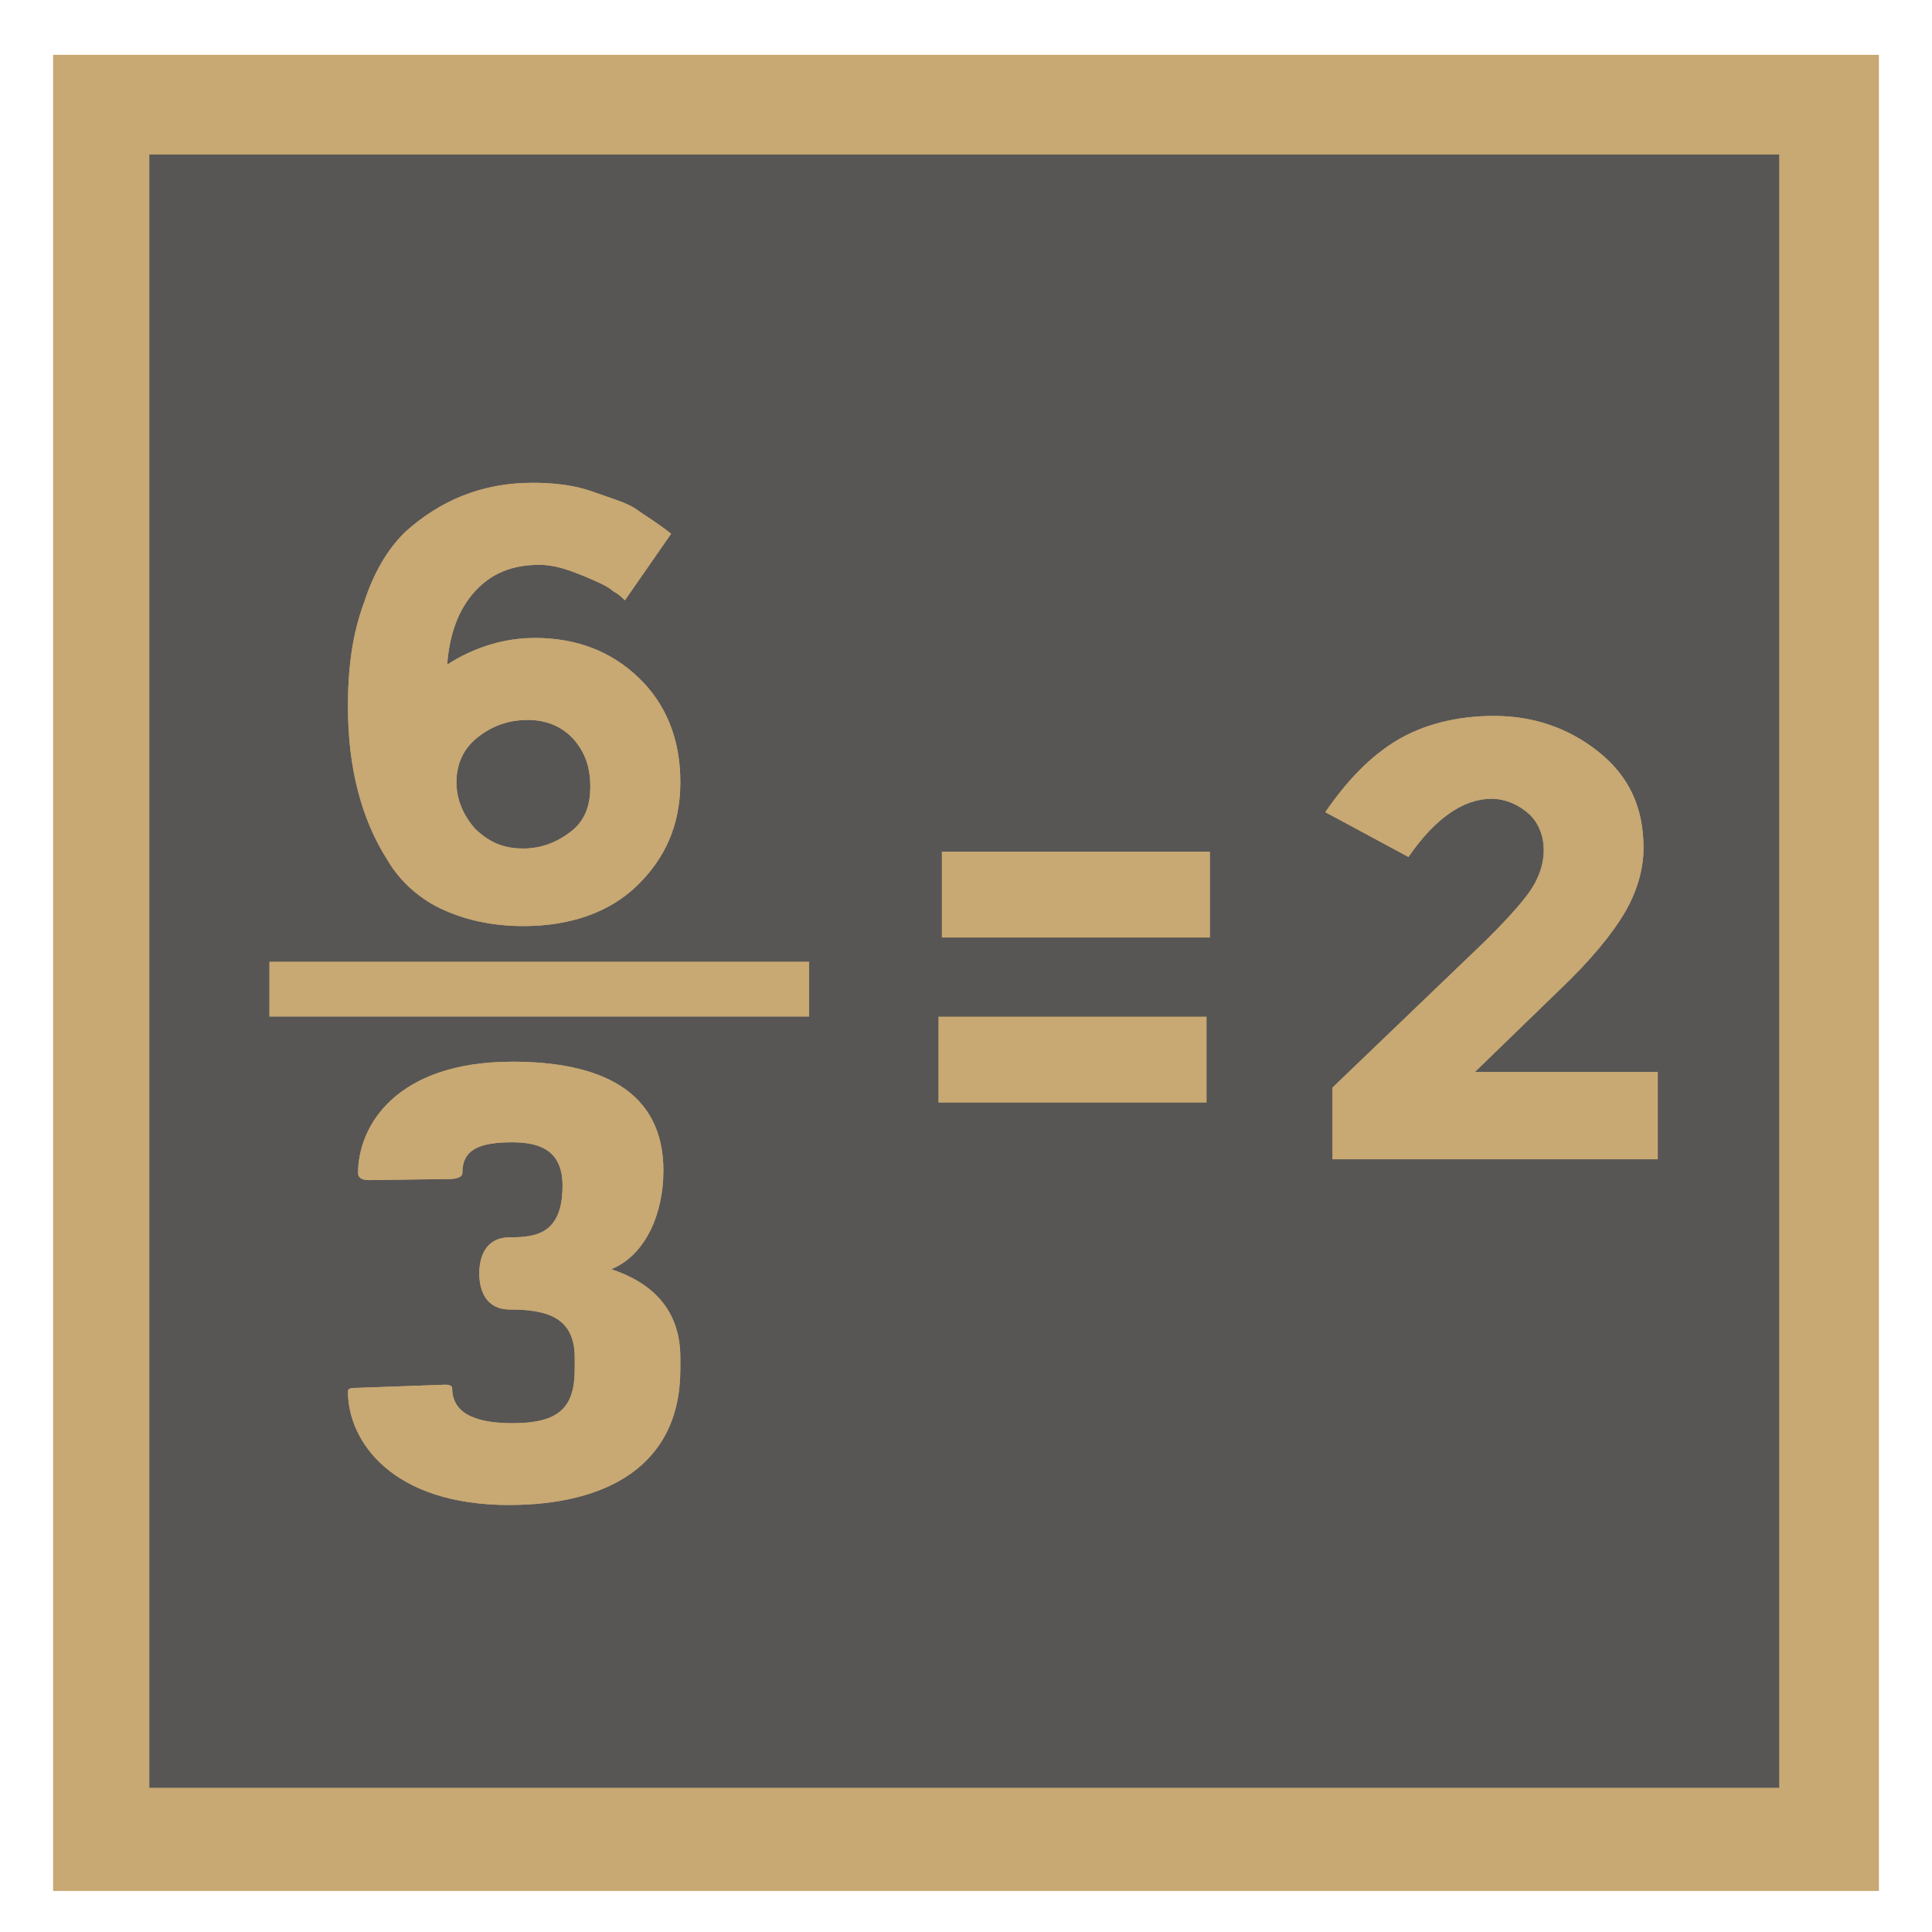
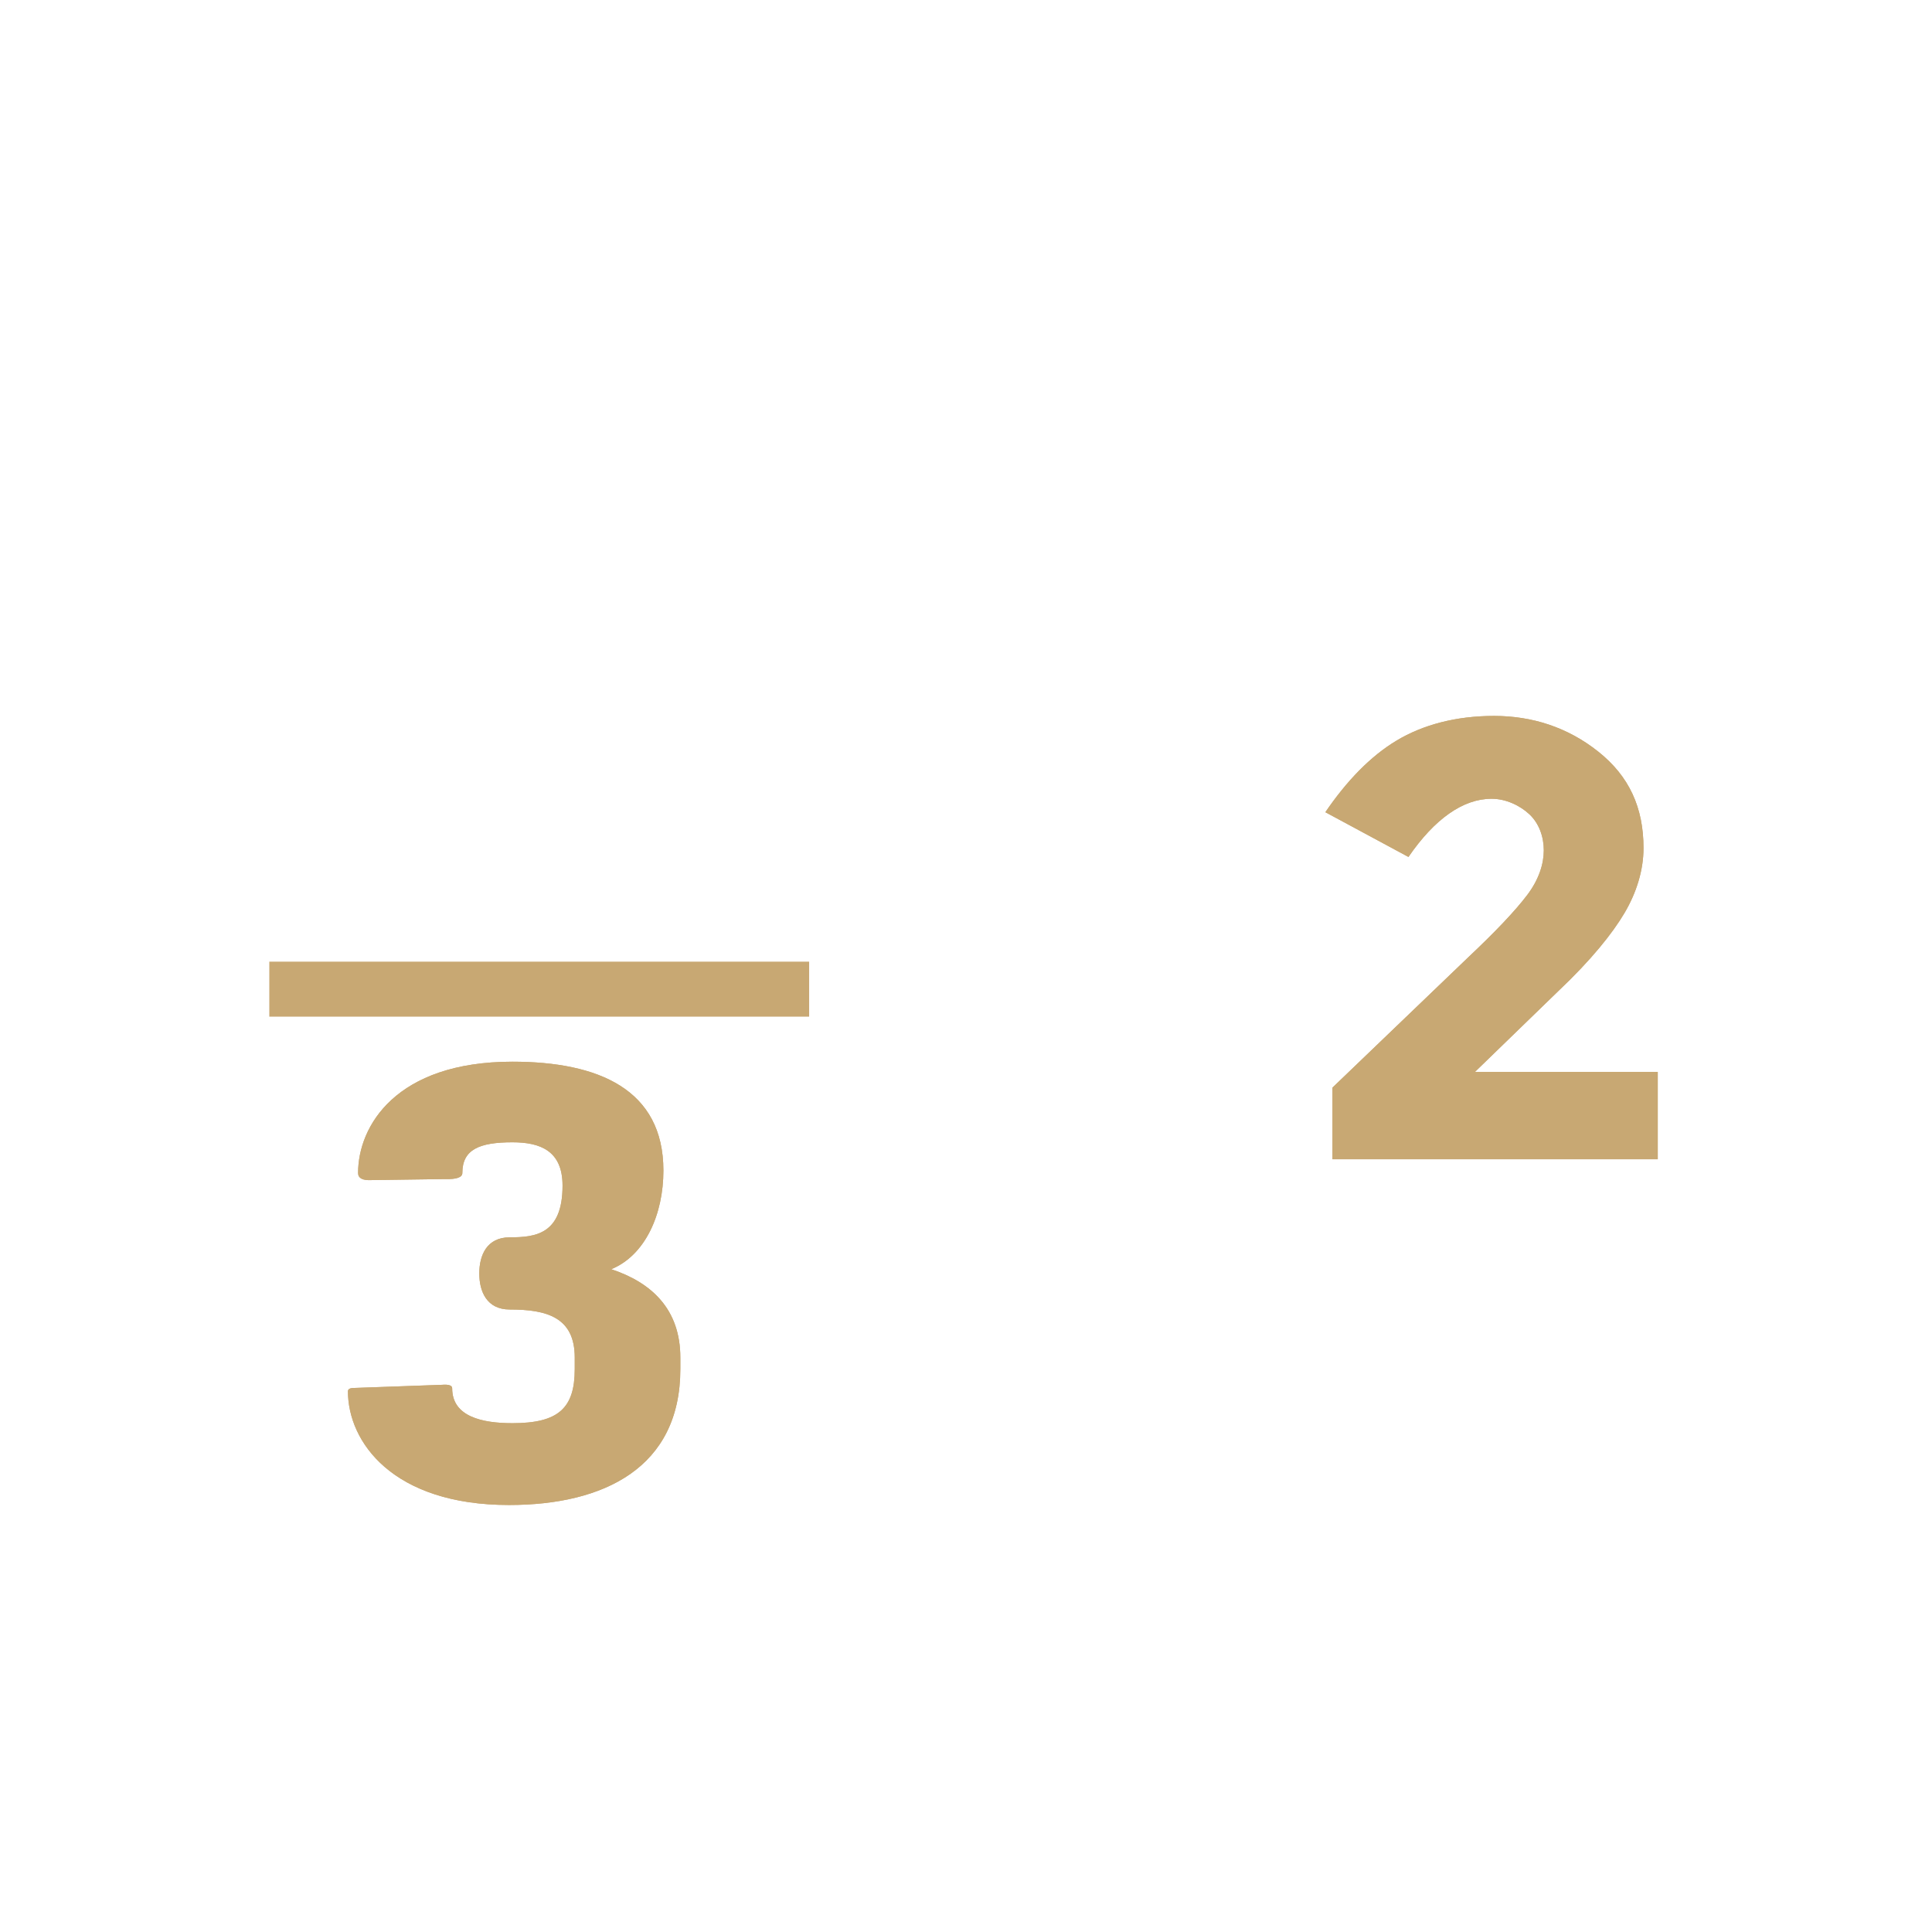
<svg xmlns="http://www.w3.org/2000/svg" xmlns:ns1="http://sodipodi.sourceforge.net/DTD/sodipodi-0.dtd" xmlns:ns2="http://www.inkscape.org/namespaces/inkscape" xmlns:xlink="http://www.w3.org/1999/xlink" version="1.1" preserveAspectRatio="xMidYMid meet" viewBox="0 0 640 640" width="64" height="64" id="svg70" ns1:docname="org.kde.kbruch.svg" ns2:version="0.92.4 5da689c313, 2019-01-14">
  <defs id="defs12">
-     <path d="M17.59 18.16L622.41 18.16L622.41 626.4L17.59 626.4L17.59 18.16Z" id="akwnWZUIl" />
-     <path d="M49.48 51.19L589.38 51.19L589.38 592.23L49.48 592.23L49.48 51.19Z" id="i29BmeGWRJ" />
-     <path d="M141.98 188.24C136.62 194.11 133.56 202.19 132.8 212.47C141.98 206.59 151.92 203.66 161.86 203.66C175.62 203.66 187.09 208.06 196.26 216.87C205.44 225.69 210.03 237.43 210.03 251.38C210.03 266.07 204.68 277.08 195.5 285.89C186.32 294.71 173.33 299.11 158.03 299.11C147.33 299.11 138.15 296.91 130.51 293.24C122.86 289.57 116.74 283.69 112.92 277.08C104.51 263.87 99.92 246.98 99.92 226.42C99.92 213.2 101.45 202.19 105.27 191.91C108.33 182.36 112.92 174.29 119.04 168.41C130.51 158.13 144.27 152.26 161.09 152.26C167.97 152.26 174.85 152.99 180.97 155.19C187.09 157.4 192.44 158.87 195.5 161.07C198.56 163.27 202.38 165.47 206.97 169.15C205.44 171.35 193.21 188.97 191.68 191.17C190.91 190.44 189.38 188.97 187.85 188.24C186.32 186.77 183.27 185.3 177.91 183.1C172.56 180.89 167.97 179.43 163.39 179.43C154.21 179.43 147.33 182.36 141.98 188.24ZM142.74 236.7C138.15 240.37 135.86 245.51 135.86 251.38C135.86 257.26 138.15 262.4 141.98 266.8C146.56 271.21 151.15 273.41 158.03 273.41C164.15 273.41 169.5 271.21 174.09 267.54C178.68 263.87 180.21 258.73 180.21 252.85C180.21 246.98 178.68 241.84 174.86 237.43C171.03 233.03 165.68 230.82 159.56 230.82C152.68 230.82 147.33 233.03 142.74 236.7Z" id="a6C8Avam" />
    <path d="M73.87 310.89L252.7 310.89L252.7 329.11L73.87 329.11L73.87 310.89Z" id="ai0y4hqX3" />
    <path d="M175.05 442.06C175.05 428.71 165.85 426.12 153.52 426.12C145.89 426.12 143.43 420.14 143.43 414.17C143.43 408.19 145.89 402.21 153.52 402.21C162.04 402.21 171.01 401.22 171.01 385.08C171.01 373.52 163.61 370.73 154.41 370.73C143.43 370.73 137.82 373.12 137.82 380.89C137.82 382.34 135.92 383.02 132.13 382.91C132.13 382.91 107.78 383.25 107.78 383.25C104.78 383.42 103.28 382.63 103.28 380.89C103.28 365.35 115.84 344.03 154.41 344.03C182.89 344.03 204.42 353.19 204.42 380.09C204.42 394.64 198.37 408.19 187.15 412.77C200.39 417.16 210.03 425.92 210.03 442.06C210.03 442.44 210.03 445.47 210.03 445.85C210.03 478.53 184.69 490.88 153.29 490.88C114.72 490.88 99.92 469.96 99.92 453.22C99.92 452.47 100.61 452.1 101.98 452.11C101.98 452.11 131 451.07 131 451.07C133.3 450.88 134.45 451.27 134.45 452.23C134.45 461.59 144.32 463.78 154.41 463.78C169.66 463.78 175.05 458.8 175.05 445.85C175.05 445.09 175.05 442.44 175.05 442.06Z" id="bnVBZgRrC" />
-     <path d="M296.65 274.44L385.49 274.44L385.49 302.91L296.65 302.91L296.65 274.44Z" id="gfDwieTc9" />
-     <path d="M295.51 329.11L384.36 329.11L384.36 357.59L295.51 357.59L295.51 329.11Z" id="ayKWVMeDC" />
    <path d="M496.06 273.99C496.06 269.54 494.49 265.09 491.34 262.12C488.2 259.15 483.48 256.93 478.76 256.93C469.32 256.93 459.88 263.6 451.23 276.21C448.48 274.73 426.46 262.86 423.7 261.38C430.78 251 438.65 242.84 447.3 237.65C455.95 232.45 466.96 229.49 479.55 229.49C492.13 229.49 503.93 233.2 514.15 241.35C524.38 249.51 529.09 259.9 529.09 273.25C529.09 280.66 526.74 288.08 522.8 294.76C518.87 301.43 511.79 310.33 500.78 320.72C498.95 322.5 489.77 331.4 473.25 347.42L533.81 347.42L533.81 376.34L426.06 376.34L426.06 352.61C452.96 326.8 467.91 312.46 470.89 309.59C480.33 300.69 486.62 294.01 490.56 288.82C494.49 283.63 496.06 278.44 496.06 273.99Z" id="a21MRUk0GG" />
    <path d="M362.71 575.14L434.47 575.14L434.47 592.23L362.71 592.23L362.71 575.14Z" id="a6LWxTBWi" />
-     <path d="M459.03 575.14L530.79 575.14L530.79 592.23L459.03 592.23L459.03 575.14Z" id="e3E0GBVuhM" />
+     <path d="M459.03 575.14L530.79 575.14L530.79 592.23L459.03 592.23L459.03 575.14" id="e3E0GBVuhM" />
  </defs>
  <g id="g68">
    <g id="g66">
      <g id="g16">
        <use xlink:href="#akwnWZUIl" opacity="1" fill="#c8a873" fill-opacity="1" id="use14" />
      </g>
      <g id="g20">
        <use xlink:href="#i29BmeGWRJ" opacity="1" fill="#575655" fill-opacity="1" id="use18" />
      </g>
      <g id="g28" transform="translate(15.341,7.67)" style="fill:#c8a873;fill-opacity:1">
        <use xlink:href="#a6C8Avam" id="use22" style="opacity:1;fill:#c8a873;fill-opacity:1" x="0" y="0" width="100%" height="100%" />
        <g id="g26" style="fill:#c8a873;fill-opacity:1">
          <use xlink:href="#a6C8Avam" id="use24" style="opacity:1;fill-opacity:1;stroke:#000000;stroke-width:1;stroke-opacity:0;fill:#c8a873" x="0" y="0" width="100%" height="100%" />
        </g>
      </g>
      <g id="g32" transform="translate(15.341,7.67)" style="fill:#c8a873;fill-opacity:1">
        <use xlink:href="#ai0y4hqX3" id="use30" style="opacity:1;fill:#c8a873;fill-opacity:1" x="0" y="0" width="100%" height="100%" />
      </g>
      <g id="g40" transform="translate(15.341,7.67)" style="fill:#c8a873;fill-opacity:1">
        <use xlink:href="#bnVBZgRrC" id="use34" style="opacity:1;fill:#c8a873;fill-opacity:1" x="0" y="0" width="100%" height="100%" />
        <g id="g38" style="fill:#c8a873;fill-opacity:1">
          <use xlink:href="#bnVBZgRrC" id="use36" style="opacity:1;fill-opacity:1;stroke:#000000;stroke-width:1;stroke-opacity:0;fill:#c8a873" x="0" y="0" width="100%" height="100%" />
        </g>
      </g>
      <g id="g44" transform="translate(15.341,7.67)" style="fill:#c8a873;fill-opacity:1">
        <use xlink:href="#gfDwieTc9" id="use42" style="opacity:1;fill:#c8a873;fill-opacity:1" x="0" y="0" width="100%" height="100%" />
      </g>
      <g id="g48" transform="translate(15.341,7.67)" style="fill:#c8a873;fill-opacity:1">
        <use xlink:href="#ayKWVMeDC" id="use46" style="opacity:1;fill:#c8a873;fill-opacity:1" x="0" y="0" width="100%" height="100%" />
      </g>
      <g id="g56" transform="translate(15.341,7.67)" style="fill:#c8a873;fill-opacity:1">
        <use xlink:href="#a21MRUk0GG" id="use50" style="opacity:1;fill:#c8a873;fill-opacity:1" x="0" y="0" width="100%" height="100%" />
        <g id="g54" style="fill:#c8a873;fill-opacity:1">
          <use xlink:href="#a21MRUk0GG" id="use52" style="opacity:1;fill-opacity:1;stroke:#000000;stroke-width:1;stroke-opacity:0;fill:#c8a873" x="0" y="0" width="100%" height="100%" />
        </g>
      </g>
    </g>
  </g>
</svg>